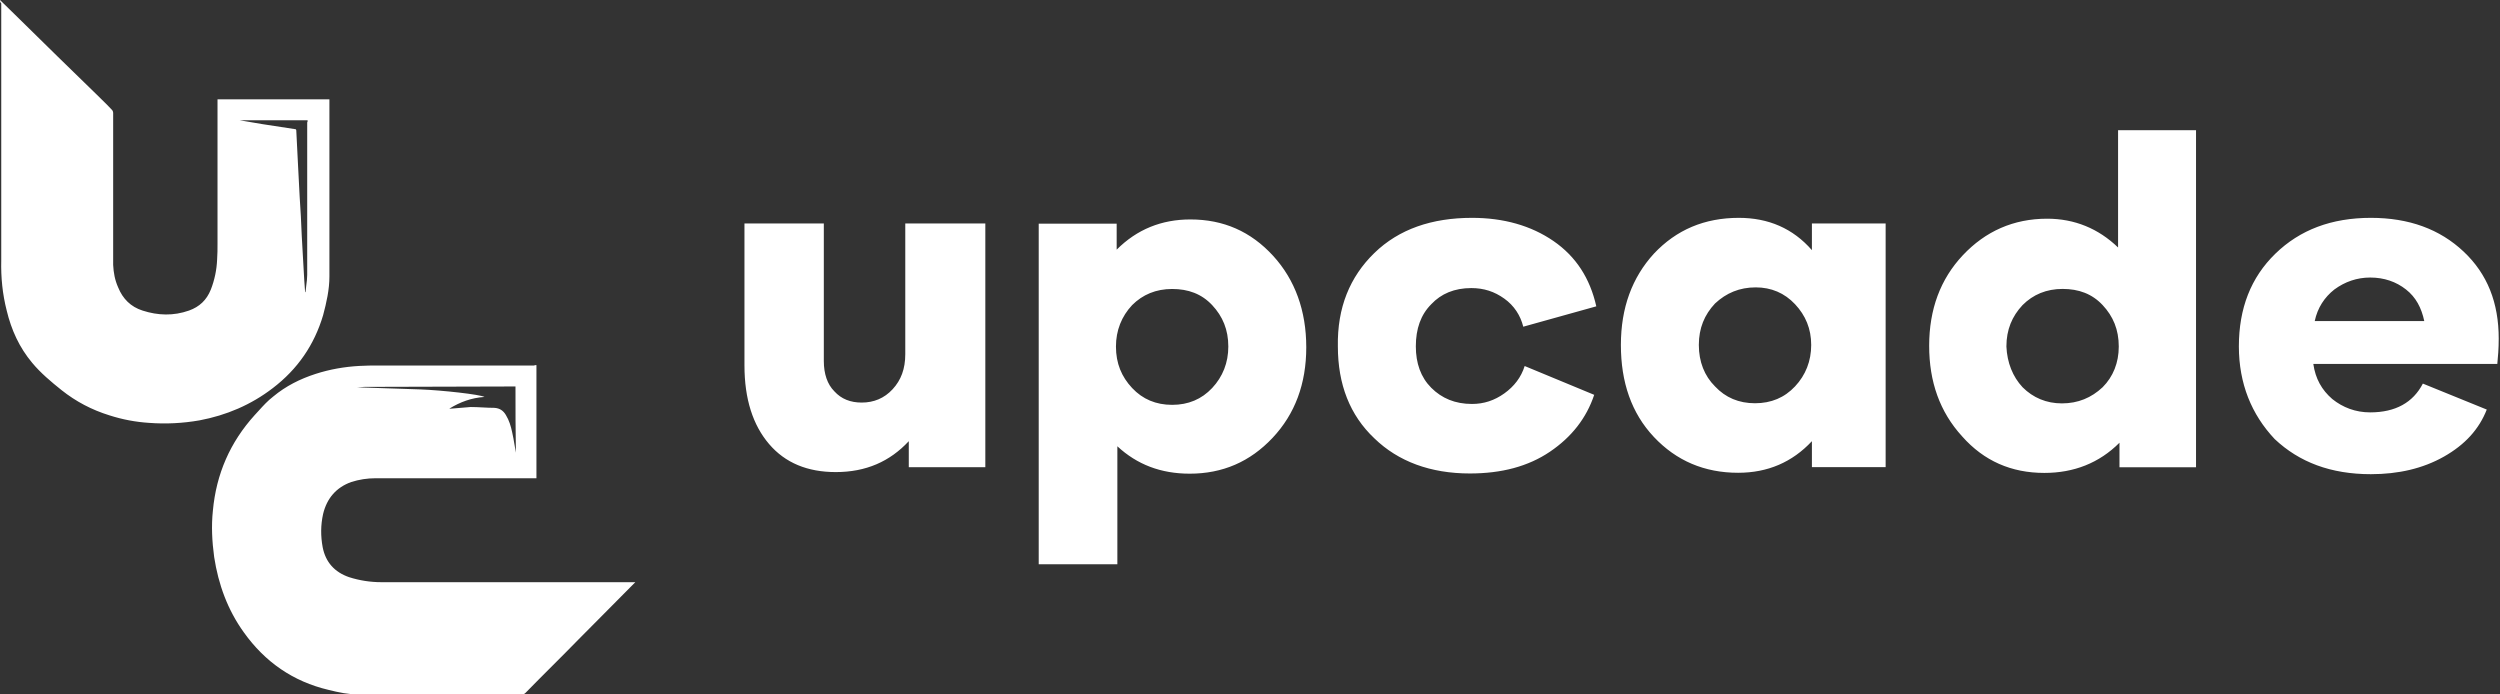
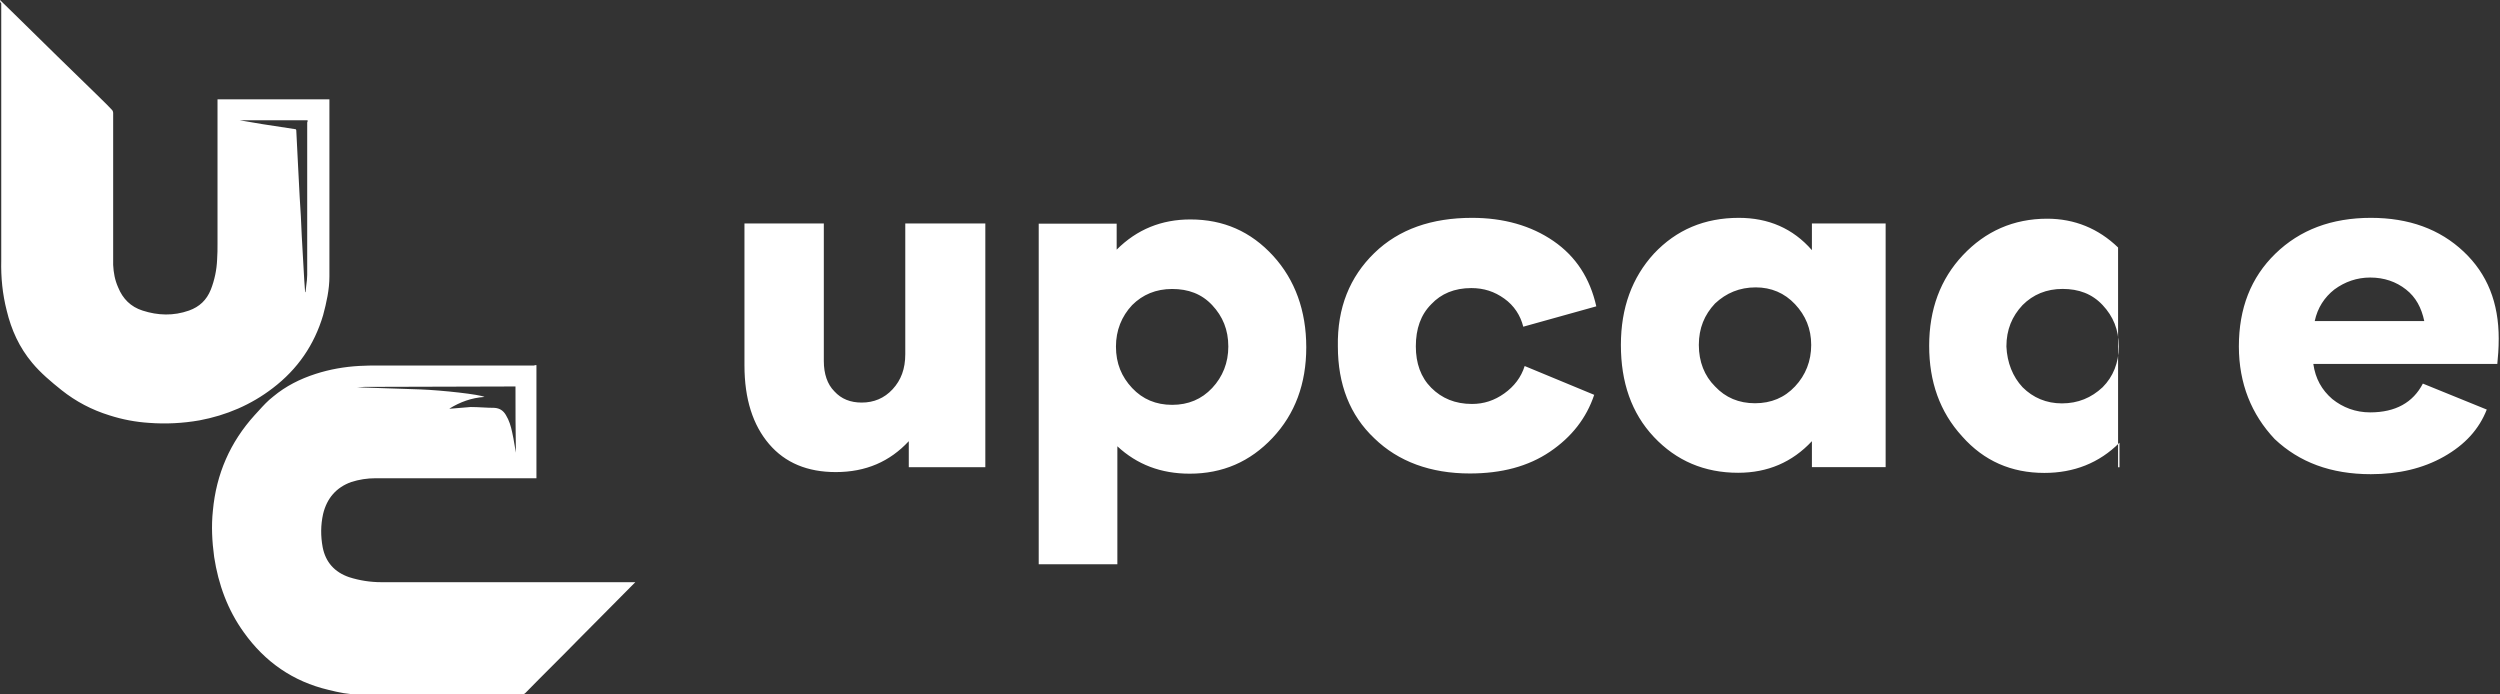
<svg xmlns="http://www.w3.org/2000/svg" width="144" height="40" viewBox="0 0 144 40" fill="none">
  <rect x="0" y="0" width="144" height="40" fill="#333333" stroke="none" />
-   <path fill-rule="evenodd" clip-rule="evenodd" d="M0 0C0.193 0.193 0.386 0.38 0.579 0.567C0.772 0.754 0.966 0.941 1.159 1.135C2.607 2.559 4.056 3.983 5.528 5.407C5.634 5.513 5.739 5.616 5.844 5.718L5.844 5.718C6.05 5.919 6.253 6.116 6.445 6.325C6.494 6.373 6.518 6.445 6.518 6.494V14.243V15.257C6.542 15.715 6.614 16.126 6.808 16.56C7.073 17.212 7.532 17.671 8.208 17.888C9.101 18.178 9.994 18.202 10.887 17.888C11.491 17.671 11.901 17.284 12.143 16.681C12.36 16.126 12.48 15.546 12.505 14.967C12.529 14.653 12.529 14.339 12.529 14.025V5.866V5.721H18.974V5.842V15.932C18.974 16.681 18.805 17.429 18.612 18.153C18.105 19.867 17.139 21.267 15.715 22.354C14.46 23.319 13.036 23.923 11.491 24.213C10.525 24.382 9.559 24.43 8.594 24.358C7.821 24.309 7.049 24.164 6.301 23.923C5.287 23.609 4.369 23.126 3.549 22.474C2.945 21.992 2.342 21.485 1.859 20.905C1.11 20.012 0.652 18.998 0.386 17.888C0.145 16.946 0.048 15.981 0.072 14.991V14.895V0.193C0 0.121 0 0.072 0 0ZM17.719 6.928H13.808C14.025 6.964 14.237 7.001 14.448 7.037L14.448 7.037L14.448 7.037C14.659 7.073 14.87 7.109 15.088 7.146L16.971 7.435C17.043 7.435 17.067 7.459 17.067 7.532C17.079 7.858 17.097 8.178 17.115 8.497C17.133 8.817 17.151 9.137 17.164 9.463C17.176 9.777 17.194 10.085 17.212 10.392C17.23 10.7 17.248 11.008 17.26 11.322C17.308 12.07 17.357 12.843 17.381 13.591C17.405 14.013 17.429 14.442 17.453 14.87C17.477 15.299 17.502 15.727 17.526 16.15C17.538 16.261 17.544 16.373 17.55 16.488V16.488C17.556 16.597 17.562 16.708 17.574 16.826H17.598C17.608 16.689 17.626 16.556 17.643 16.424C17.669 16.23 17.695 16.037 17.695 15.836V7.049C17.719 7.025 17.719 6.977 17.719 6.928ZM30.899 21.03V27.547H30.754H21.63C21.147 27.547 20.688 27.62 20.229 27.765C19.36 28.079 18.829 28.706 18.612 29.599C18.467 30.251 18.467 30.879 18.588 31.531C18.757 32.376 19.264 32.955 20.109 33.245C20.712 33.438 21.34 33.534 21.967 33.534H36.452H36.596L36.282 33.848C35.788 34.343 35.299 34.838 34.81 35.333C34.321 35.828 33.832 36.322 33.337 36.817C32.831 37.336 32.318 37.849 31.805 38.362L31.804 38.363C31.291 38.876 30.778 39.388 30.272 39.907C30.223 39.956 30.151 40.004 30.078 40.004H20.688C20.084 40.004 19.505 39.883 18.926 39.738C16.874 39.255 15.257 38.121 14.05 36.431C13.108 35.127 12.577 33.655 12.336 32.086C12.215 31.193 12.167 30.299 12.263 29.406C12.456 27.306 13.253 25.471 14.677 23.902C14.752 23.822 14.825 23.741 14.899 23.66L14.899 23.66C15.159 23.373 15.42 23.085 15.739 22.84C16.463 22.237 17.284 21.826 18.177 21.537C18.998 21.271 19.843 21.126 20.688 21.078C21.074 21.054 21.436 21.054 21.823 21.054H21.823H30.754C30.803 21.03 30.851 21.03 30.899 21.03ZM29.692 22.261H29.523C28.096 22.261 26.669 22.267 25.244 22.273L25.244 22.273C23.826 22.279 22.411 22.285 21.002 22.285C20.906 22.285 20.809 22.293 20.727 22.299L20.727 22.299C20.664 22.305 20.609 22.309 20.567 22.309C21.18 22.335 21.813 22.353 22.459 22.372L22.459 22.372C23.035 22.39 23.621 22.407 24.212 22.43C25.468 22.478 27.64 22.719 27.906 22.864C27.158 22.913 26.506 23.154 25.878 23.54H25.951C26.144 23.528 26.337 23.51 26.53 23.492C26.723 23.474 26.916 23.456 27.109 23.444C27.339 23.444 27.568 23.456 27.797 23.468C28.027 23.48 28.256 23.492 28.485 23.492C28.799 23.516 28.992 23.661 29.137 23.902C29.33 24.216 29.427 24.554 29.499 24.892C29.557 25.139 29.598 25.385 29.637 25.621C29.662 25.778 29.688 25.93 29.716 26.075C29.692 24.868 29.692 23.565 29.692 22.262V22.261ZM117.915 12.597C115.974 12.597 114.356 13.325 113.061 14.7C111.767 16.076 111.12 17.815 111.12 19.919C111.12 21.982 111.727 23.721 113.021 25.137C114.275 26.552 115.853 27.24 117.754 27.24C119.453 27.24 120.909 26.674 122.082 25.501V26.916H126.491V7.5H122.001V14.255C120.868 13.163 119.493 12.597 117.915 12.597ZM118.765 23.235C117.875 23.235 117.106 22.912 116.5 22.305C115.933 21.698 115.61 20.889 115.569 19.959C115.569 18.988 115.893 18.22 116.5 17.572C117.106 16.965 117.875 16.642 118.805 16.642C119.736 16.642 120.504 16.925 121.111 17.572C121.718 18.22 122.041 18.988 122.041 19.959C122.041 20.889 121.718 21.698 121.111 22.305C120.464 22.912 119.695 23.235 118.765 23.235ZM84.787 12.548C82.482 12.548 80.581 13.195 79.165 14.571C77.749 15.946 77.021 17.726 77.061 19.951C77.061 22.135 77.749 23.915 79.165 25.25C80.54 26.585 82.401 27.272 84.666 27.272C86.486 27.272 88.023 26.868 89.278 26.018C90.531 25.169 91.381 24.077 91.826 22.742L87.821 21.083C87.619 21.73 87.215 22.256 86.648 22.661C86.082 23.065 85.475 23.268 84.787 23.268C83.817 23.268 83.048 22.944 82.441 22.337C81.835 21.73 81.552 20.921 81.552 19.951C81.552 18.939 81.835 18.13 82.441 17.523C83.008 16.917 83.776 16.593 84.747 16.593C85.475 16.593 86.082 16.795 86.648 17.2C87.215 17.605 87.579 18.171 87.74 18.818L91.947 17.645C91.583 16.027 90.774 14.773 89.48 13.883C88.185 12.993 86.608 12.548 84.787 12.548ZM64.32 12.883V14.38C65.493 13.207 66.909 12.64 68.567 12.64C70.468 12.64 72.046 13.328 73.34 14.744C74.594 16.119 75.241 17.899 75.241 20.002C75.241 22.106 74.594 23.845 73.3 25.221C72.005 26.596 70.428 27.284 68.527 27.284C66.868 27.284 65.493 26.758 64.36 25.706V32.502H59.83V12.883H64.32ZM64.279 19.962C64.279 20.933 64.603 21.701 65.21 22.349C65.817 22.996 66.585 23.319 67.515 23.319C68.446 23.319 69.214 22.996 69.821 22.349C70.428 21.701 70.751 20.892 70.751 19.962C70.751 18.991 70.428 18.223 69.821 17.575C69.214 16.928 68.446 16.645 67.515 16.645C66.585 16.645 65.817 16.968 65.21 17.575C64.603 18.223 64.279 19.032 64.279 19.962ZM42.881 12.873H47.452V20.801C47.452 21.529 47.654 22.136 48.059 22.54C48.463 22.985 48.989 23.188 49.636 23.188C50.324 23.188 50.931 22.945 51.416 22.419C51.901 21.893 52.144 21.246 52.144 20.396V12.873H56.755V26.909H52.346V25.412C51.254 26.585 49.879 27.192 48.139 27.192C46.521 27.192 45.227 26.666 44.297 25.574C43.366 24.482 42.881 22.985 42.881 21.044V12.873ZM95.264 14.611C96.559 13.236 98.177 12.548 100.159 12.548C101.858 12.548 103.274 13.155 104.366 14.409V12.872H108.613V26.908H104.366V25.412C103.233 26.625 101.817 27.232 100.118 27.232C98.177 27.232 96.559 26.544 95.264 25.169C93.97 23.794 93.363 22.014 93.363 19.87C93.363 17.726 94.01 15.986 95.264 14.611ZM98.784 22.256C99.39 22.904 100.159 23.227 101.089 23.227C102.02 23.227 102.788 22.904 103.395 22.256C104.002 21.609 104.325 20.8 104.325 19.87C104.325 18.939 104.002 18.171 103.395 17.523C102.788 16.876 102.02 16.553 101.13 16.553C100.199 16.553 99.431 16.876 98.784 17.483C98.177 18.13 97.853 18.899 97.853 19.87C97.853 20.84 98.177 21.65 98.784 22.256ZM128.959 19.951C128.959 17.766 129.647 15.986 131.062 14.611C132.478 13.236 134.299 12.548 136.564 12.548C138.748 12.548 140.528 13.195 141.903 14.49C143.279 15.784 143.926 17.443 143.926 19.506C143.926 20.072 143.885 20.557 143.845 20.962H133.247C133.368 21.811 133.732 22.459 134.339 22.984C134.946 23.47 135.674 23.753 136.523 23.753C137.98 23.753 138.991 23.187 139.557 22.095L143.238 23.591C142.793 24.724 141.984 25.614 140.771 26.301C139.557 26.989 138.141 27.313 136.564 27.313C134.258 27.313 132.438 26.625 131.022 25.29C129.687 23.874 128.959 22.095 128.959 19.951ZM133.328 18.494H139.638C139.476 17.726 139.153 17.119 138.586 16.674C138.02 16.229 137.332 15.986 136.523 15.986C135.755 15.986 135.067 16.229 134.46 16.674C133.894 17.119 133.49 17.726 133.328 18.494Z" fill="white" />
+   <path fill-rule="evenodd" clip-rule="evenodd" d="M0 0C0.193 0.193 0.386 0.38 0.579 0.567C0.772 0.754 0.966 0.941 1.159 1.135C2.607 2.559 4.056 3.983 5.528 5.407C5.634 5.513 5.739 5.616 5.844 5.718L5.844 5.718C6.05 5.919 6.253 6.116 6.445 6.325C6.494 6.373 6.518 6.445 6.518 6.494V14.243V15.257C6.542 15.715 6.614 16.126 6.808 16.56C7.073 17.212 7.532 17.671 8.208 17.888C9.101 18.178 9.994 18.202 10.887 17.888C11.491 17.671 11.901 17.284 12.143 16.681C12.36 16.126 12.48 15.546 12.505 14.967C12.529 14.653 12.529 14.339 12.529 14.025V5.866V5.721H18.974V5.842V15.932C18.974 16.681 18.805 17.429 18.612 18.153C18.105 19.867 17.139 21.267 15.715 22.354C14.46 23.319 13.036 23.923 11.491 24.213C10.525 24.382 9.559 24.43 8.594 24.358C7.821 24.309 7.049 24.164 6.301 23.923C5.287 23.609 4.369 23.126 3.549 22.474C2.945 21.992 2.342 21.485 1.859 20.905C1.11 20.012 0.652 18.998 0.386 17.888C0.145 16.946 0.048 15.981 0.072 14.991V14.895V0.193C0 0.121 0 0.072 0 0ZM17.719 6.928H13.808C14.025 6.964 14.237 7.001 14.448 7.037L14.448 7.037L14.448 7.037C14.659 7.073 14.87 7.109 15.088 7.146L16.971 7.435C17.043 7.435 17.067 7.459 17.067 7.532C17.079 7.858 17.097 8.178 17.115 8.497C17.133 8.817 17.151 9.137 17.164 9.463C17.176 9.777 17.194 10.085 17.212 10.392C17.23 10.7 17.248 11.008 17.26 11.322C17.308 12.07 17.357 12.843 17.381 13.591C17.405 14.013 17.429 14.442 17.453 14.87C17.477 15.299 17.502 15.727 17.526 16.15C17.538 16.261 17.544 16.373 17.55 16.488V16.488C17.556 16.597 17.562 16.708 17.574 16.826H17.598C17.608 16.689 17.626 16.556 17.643 16.424C17.669 16.23 17.695 16.037 17.695 15.836V7.049C17.719 7.025 17.719 6.977 17.719 6.928ZM30.899 21.03V27.547H30.754H21.63C21.147 27.547 20.688 27.62 20.229 27.765C19.36 28.079 18.829 28.706 18.612 29.599C18.467 30.251 18.467 30.879 18.588 31.531C18.757 32.376 19.264 32.955 20.109 33.245C20.712 33.438 21.34 33.534 21.967 33.534H36.452H36.596L36.282 33.848C35.788 34.343 35.299 34.838 34.81 35.333C34.321 35.828 33.832 36.322 33.337 36.817C32.831 37.336 32.318 37.849 31.805 38.362L31.804 38.363C31.291 38.876 30.778 39.388 30.272 39.907C30.223 39.956 30.151 40.004 30.078 40.004H20.688C20.084 40.004 19.505 39.883 18.926 39.738C16.874 39.255 15.257 38.121 14.05 36.431C13.108 35.127 12.577 33.655 12.336 32.086C12.215 31.193 12.167 30.299 12.263 29.406C12.456 27.306 13.253 25.471 14.677 23.902C14.752 23.822 14.825 23.741 14.899 23.66L14.899 23.66C15.159 23.373 15.42 23.085 15.739 22.84C16.463 22.237 17.284 21.826 18.177 21.537C18.998 21.271 19.843 21.126 20.688 21.078C21.074 21.054 21.436 21.054 21.823 21.054H21.823H30.754C30.803 21.03 30.851 21.03 30.899 21.03ZM29.692 22.261H29.523C28.096 22.261 26.669 22.267 25.244 22.273L25.244 22.273C23.826 22.279 22.411 22.285 21.002 22.285C20.906 22.285 20.809 22.293 20.727 22.299L20.727 22.299C20.664 22.305 20.609 22.309 20.567 22.309C21.18 22.335 21.813 22.353 22.459 22.372L22.459 22.372C23.035 22.39 23.621 22.407 24.212 22.43C25.468 22.478 27.64 22.719 27.906 22.864C27.158 22.913 26.506 23.154 25.878 23.54H25.951C26.144 23.528 26.337 23.51 26.53 23.492C26.723 23.474 26.916 23.456 27.109 23.444C27.339 23.444 27.568 23.456 27.797 23.468C28.027 23.48 28.256 23.492 28.485 23.492C28.799 23.516 28.992 23.661 29.137 23.902C29.33 24.216 29.427 24.554 29.499 24.892C29.557 25.139 29.598 25.385 29.637 25.621C29.662 25.778 29.688 25.93 29.716 26.075C29.692 24.868 29.692 23.565 29.692 22.262V22.261ZM117.915 12.597C115.974 12.597 114.356 13.325 113.061 14.7C111.767 16.076 111.12 17.815 111.12 19.919C111.12 21.982 111.727 23.721 113.021 25.137C114.275 26.552 115.853 27.24 117.754 27.24C119.453 27.24 120.909 26.674 122.082 25.501V26.916H126.491H122.001V14.255C120.868 13.163 119.493 12.597 117.915 12.597ZM118.765 23.235C117.875 23.235 117.106 22.912 116.5 22.305C115.933 21.698 115.61 20.889 115.569 19.959C115.569 18.988 115.893 18.22 116.5 17.572C117.106 16.965 117.875 16.642 118.805 16.642C119.736 16.642 120.504 16.925 121.111 17.572C121.718 18.22 122.041 18.988 122.041 19.959C122.041 20.889 121.718 21.698 121.111 22.305C120.464 22.912 119.695 23.235 118.765 23.235ZM84.787 12.548C82.482 12.548 80.581 13.195 79.165 14.571C77.749 15.946 77.021 17.726 77.061 19.951C77.061 22.135 77.749 23.915 79.165 25.25C80.54 26.585 82.401 27.272 84.666 27.272C86.486 27.272 88.023 26.868 89.278 26.018C90.531 25.169 91.381 24.077 91.826 22.742L87.821 21.083C87.619 21.73 87.215 22.256 86.648 22.661C86.082 23.065 85.475 23.268 84.787 23.268C83.817 23.268 83.048 22.944 82.441 22.337C81.835 21.73 81.552 20.921 81.552 19.951C81.552 18.939 81.835 18.13 82.441 17.523C83.008 16.917 83.776 16.593 84.747 16.593C85.475 16.593 86.082 16.795 86.648 17.2C87.215 17.605 87.579 18.171 87.74 18.818L91.947 17.645C91.583 16.027 90.774 14.773 89.48 13.883C88.185 12.993 86.608 12.548 84.787 12.548ZM64.32 12.883V14.38C65.493 13.207 66.909 12.64 68.567 12.64C70.468 12.64 72.046 13.328 73.34 14.744C74.594 16.119 75.241 17.899 75.241 20.002C75.241 22.106 74.594 23.845 73.3 25.221C72.005 26.596 70.428 27.284 68.527 27.284C66.868 27.284 65.493 26.758 64.36 25.706V32.502H59.83V12.883H64.32ZM64.279 19.962C64.279 20.933 64.603 21.701 65.21 22.349C65.817 22.996 66.585 23.319 67.515 23.319C68.446 23.319 69.214 22.996 69.821 22.349C70.428 21.701 70.751 20.892 70.751 19.962C70.751 18.991 70.428 18.223 69.821 17.575C69.214 16.928 68.446 16.645 67.515 16.645C66.585 16.645 65.817 16.968 65.21 17.575C64.603 18.223 64.279 19.032 64.279 19.962ZM42.881 12.873H47.452V20.801C47.452 21.529 47.654 22.136 48.059 22.54C48.463 22.985 48.989 23.188 49.636 23.188C50.324 23.188 50.931 22.945 51.416 22.419C51.901 21.893 52.144 21.246 52.144 20.396V12.873H56.755V26.909H52.346V25.412C51.254 26.585 49.879 27.192 48.139 27.192C46.521 27.192 45.227 26.666 44.297 25.574C43.366 24.482 42.881 22.985 42.881 21.044V12.873ZM95.264 14.611C96.559 13.236 98.177 12.548 100.159 12.548C101.858 12.548 103.274 13.155 104.366 14.409V12.872H108.613V26.908H104.366V25.412C103.233 26.625 101.817 27.232 100.118 27.232C98.177 27.232 96.559 26.544 95.264 25.169C93.97 23.794 93.363 22.014 93.363 19.87C93.363 17.726 94.01 15.986 95.264 14.611ZM98.784 22.256C99.39 22.904 100.159 23.227 101.089 23.227C102.02 23.227 102.788 22.904 103.395 22.256C104.002 21.609 104.325 20.8 104.325 19.87C104.325 18.939 104.002 18.171 103.395 17.523C102.788 16.876 102.02 16.553 101.13 16.553C100.199 16.553 99.431 16.876 98.784 17.483C98.177 18.13 97.853 18.899 97.853 19.87C97.853 20.84 98.177 21.65 98.784 22.256ZM128.959 19.951C128.959 17.766 129.647 15.986 131.062 14.611C132.478 13.236 134.299 12.548 136.564 12.548C138.748 12.548 140.528 13.195 141.903 14.49C143.279 15.784 143.926 17.443 143.926 19.506C143.926 20.072 143.885 20.557 143.845 20.962H133.247C133.368 21.811 133.732 22.459 134.339 22.984C134.946 23.47 135.674 23.753 136.523 23.753C137.98 23.753 138.991 23.187 139.557 22.095L143.238 23.591C142.793 24.724 141.984 25.614 140.771 26.301C139.557 26.989 138.141 27.313 136.564 27.313C134.258 27.313 132.438 26.625 131.022 25.29C129.687 23.874 128.959 22.095 128.959 19.951ZM133.328 18.494H139.638C139.476 17.726 139.153 17.119 138.586 16.674C138.02 16.229 137.332 15.986 136.523 15.986C135.755 15.986 135.067 16.229 134.46 16.674C133.894 17.119 133.49 17.726 133.328 18.494Z" fill="white" />
</svg>